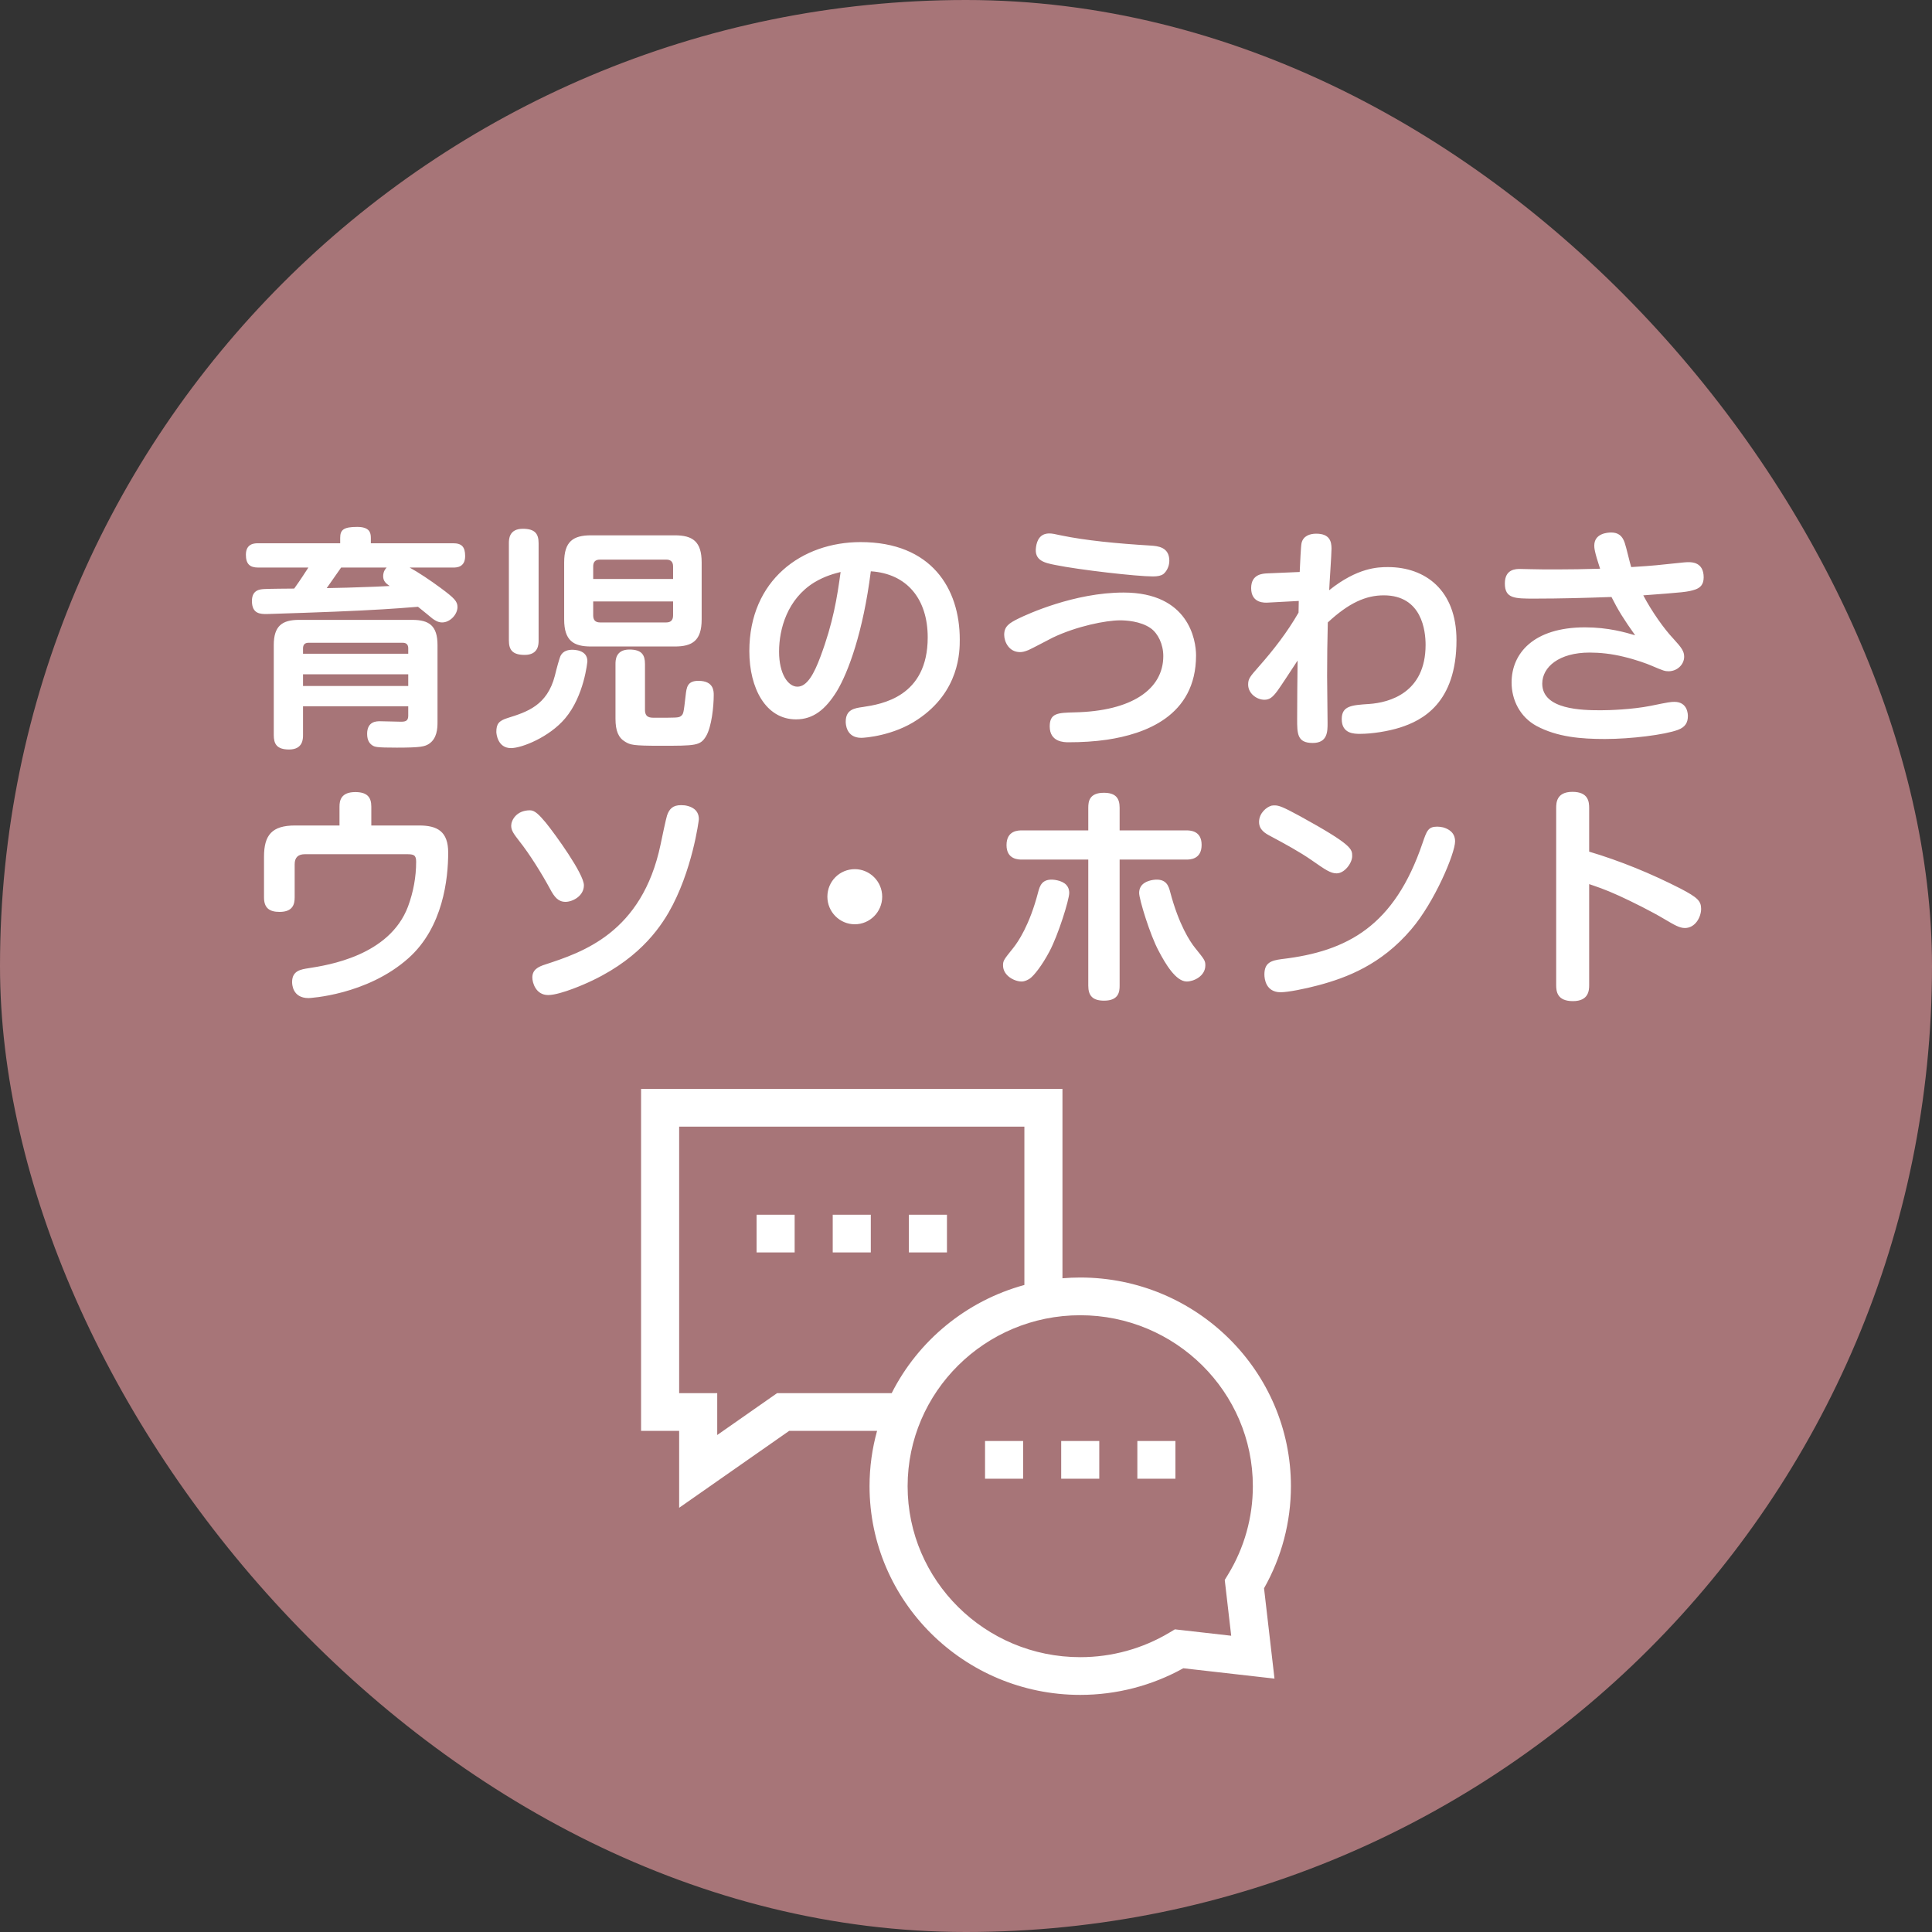
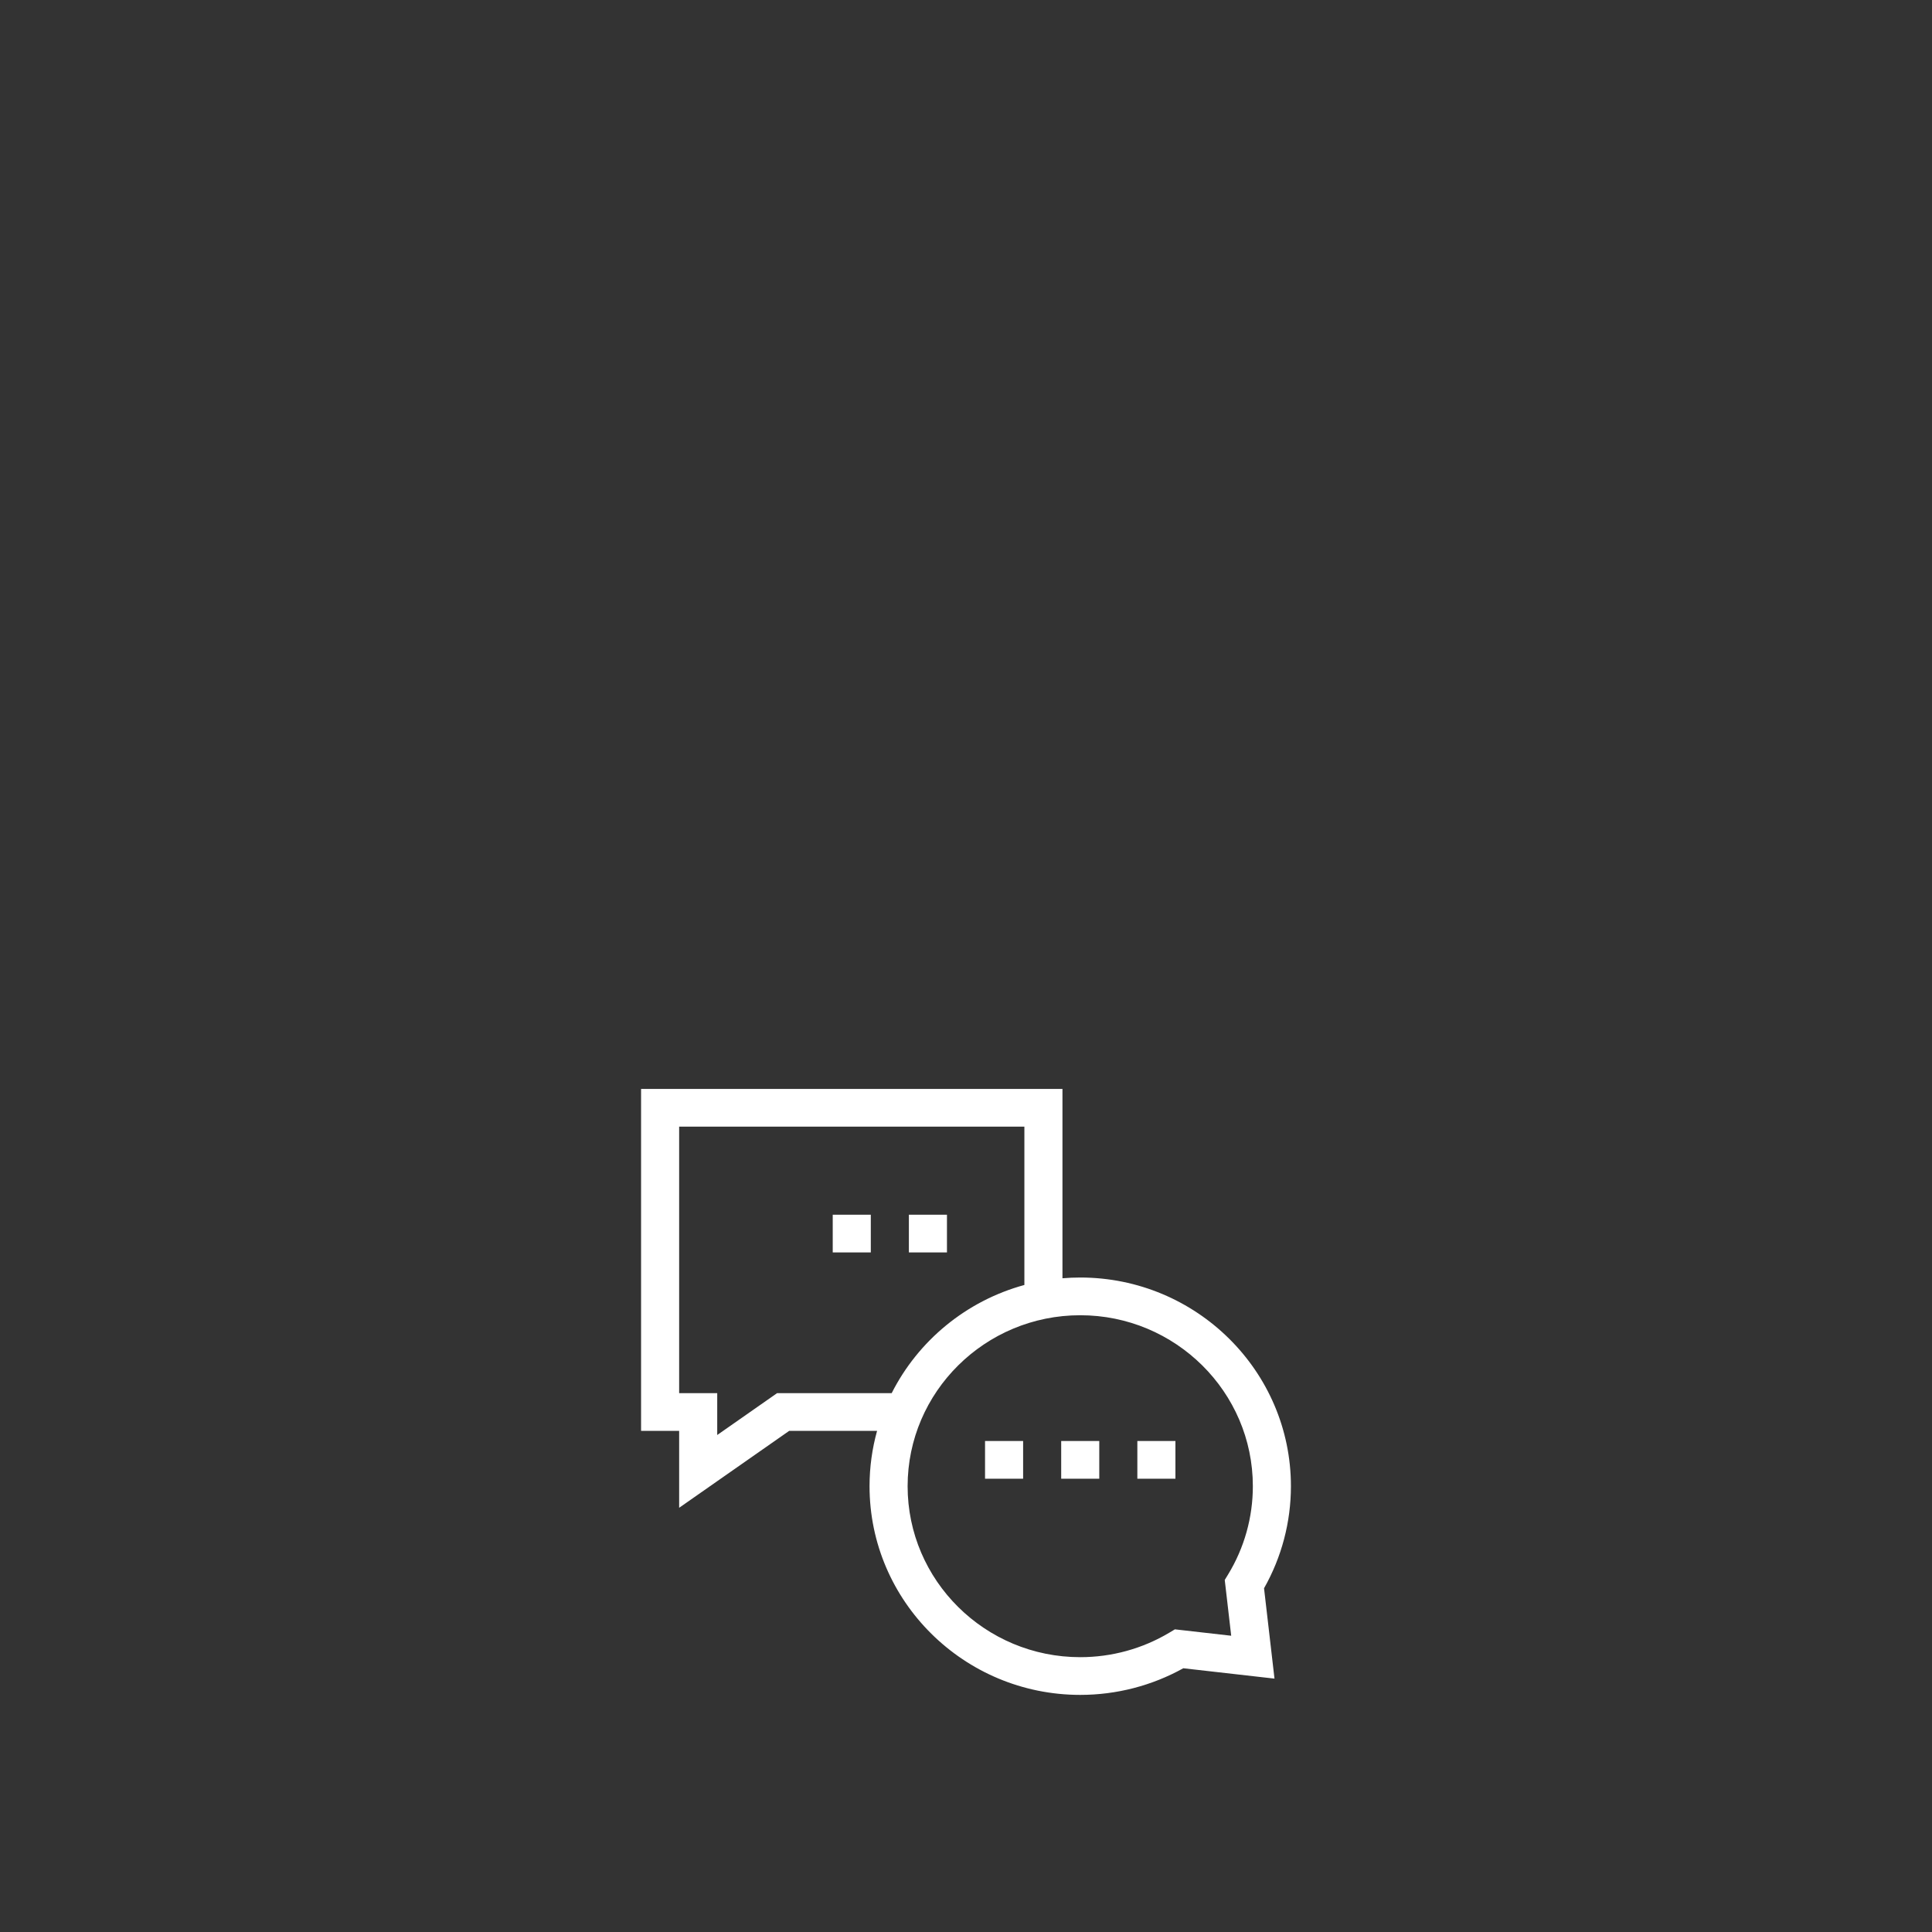
<svg xmlns="http://www.w3.org/2000/svg" width="220px" height="220px" viewBox="0 0 220 220" version="1.1">
  <rect x="0" y="0" width="220" height="220" fill="#333333" stroke="none" />
  <title>latest-rumors-btn-sp</title>
  <desc>Created with Sketch.</desc>
  <defs />
  <g id="Page-1" stroke="none" stroke-width="1" fill="none" fill-rule="evenodd">
    <g id="latest-rumors-btn-sp">
-       <rect id="Rectangle-9-Copy-2" fill="#A77578" x="0" y="0" width="220" height="220" rx="110" />
      <g id="dialogue" transform="translate(28, 60)" fill="#FFFFFF">
        <g id="Group-13" transform="translate(45, 64)" fill-rule="nonzero">
          <path d="M74,45.237 C74,32.133 63.237,21.473 50.008,21.473 C49.326,21.473 48.652,21.503 47.984,21.558 L47.984,0 L0,0 L0,38.938 L4.336,38.938 L4.336,47.694 L16.861,38.938 L26.873,38.938 C26.315,40.945 26.016,43.056 26.016,45.237 C26.016,58.34 36.779,69 50.008,69 C54.13,69 58.171,67.953 61.743,65.967 L72.129,67.147 L70.938,56.859 C72.943,53.322 74,49.319 74,45.237 Z M15.485,34.643 L8.672,39.406 L8.672,34.643 L4.336,34.643 L4.336,4.295 L43.648,4.295 L43.648,22.322 C37.032,24.126 31.551,28.671 28.536,34.643 L15.485,34.643 Z M67.199,62.264 L60.787,61.536 L60.153,61.915 C57.101,63.74 53.593,64.705 50.008,64.705 C39.169,64.705 30.352,55.972 30.352,45.237 C30.352,34.501 39.169,25.768 50.008,25.768 C60.846,25.768 69.664,34.501 69.664,45.237 C69.664,48.788 68.69,52.262 66.846,55.285 L66.464,55.912 L67.199,62.264 Z" id="Shape" />
-           <polygon id="Shape" points="13.152 14.322 17.488 14.322 17.488 18.616 13.152 18.616" />
          <polygon id="Shape" points="21.824 14.322 26.16 14.322 26.16 18.616 21.824 18.616" />
          <polygon id="Shape" points="30.496 14.322 34.832 14.322 34.832 18.616 30.496 18.616" />
          <polygon id="Shape" points="39.168 40.089 43.504 40.089 43.504 44.384 39.168 44.384" />
          <polygon id="Shape" points="47.84 40.089 52.176 40.089 52.176 44.384 47.84 44.384" />
          <polygon id="Shape" points="56.512 40.089 60.848 40.089 60.848 44.384 56.512 44.384" />
        </g>
-         <path d="M18.487,20.427 L6.506,20.427 L6.506,23.698 C6.506,24.124 6.506,25.347 4.919,25.347 C3.491,25.347 3.174,24.683 3.174,23.698 L3.174,13.458 C3.174,11.277 4.126,10.586 6.057,10.586 L18.937,10.586 C20.868,10.586 21.82,11.251 21.82,13.458 L21.82,22.236 C21.82,22.954 21.767,24.097 20.841,24.709 C20.365,25.002 19.968,25.135 17.191,25.135 C14.837,25.135 14.679,25.055 14.388,24.869 C14.123,24.683 13.806,24.363 13.806,23.565 C13.806,22.129 14.89,22.129 15.261,22.129 C15.657,22.129 17.324,22.182 17.641,22.182 C18.117,22.182 18.487,22.129 18.487,21.517 L18.487,20.427 Z M6.506,13.831 L6.506,14.442 L18.487,14.442 L18.487,13.831 C18.487,13.432 18.302,13.192 17.853,13.192 L7.141,13.192 C6.691,13.192 6.506,13.432 6.506,13.831 Z M18.487,18.113 L18.487,16.783 L6.506,16.783 L6.506,18.113 L18.487,18.113 Z M23.592,4.628 L18.646,4.628 C19.625,5.16 21.053,6.117 22.164,6.942 C23.75,8.112 24.094,8.485 24.094,9.123 C24.094,9.974 23.248,10.878 22.349,10.878 C21.846,10.878 21.502,10.612 21.264,10.453 C21.026,10.267 19.889,9.309 19.598,9.096 C18.752,9.15 16.953,9.336 13.039,9.522 C10.024,9.682 2.592,9.921 2.38,9.921 C1.666,9.921 0.688,9.921 0.688,8.431 C0.688,7.128 1.666,7.102 2.116,7.075 C2.433,7.048 4.972,7.022 5.501,7.022 C6.321,5.878 6.744,5.187 7.115,4.628 L1.402,4.628 C0.45,4.628 0,4.229 0,3.165 C0,1.862 1.031,1.862 1.402,1.862 L10.738,1.862 L10.738,1.25 C10.738,0.346 11.108,0 12.669,0 C14.07,0 14.229,0.638 14.229,1.25 L14.229,1.862 L23.592,1.862 C24.57,1.862 24.967,2.261 24.967,3.325 C24.967,4.628 23.962,4.628 23.592,4.628 Z M16.028,4.628 L10.844,4.628 C10.579,5 9.442,6.623 9.204,6.969 C10.632,6.942 12.087,6.915 14.705,6.809 C14.97,6.809 16.133,6.729 16.371,6.729 C15.948,6.437 15.631,6.171 15.631,5.612 C15.631,5.08 15.895,4.761 16.028,4.628 Z M51.899,4.043 L51.899,10.533 C51.899,12.953 50.841,13.618 48.831,13.618 L39.31,13.618 C37.299,13.618 36.242,12.953 36.242,10.533 L36.242,4.043 C36.242,1.649 37.273,0.958 39.31,0.958 L48.831,0.958 C50.867,0.958 51.899,1.649 51.899,4.043 Z M39.548,4.495 L39.548,5.931 L48.646,5.931 L48.646,4.495 C48.646,3.91 48.302,3.724 47.879,3.724 L40.315,3.724 C39.759,3.724 39.548,4.016 39.548,4.495 Z M48.646,8.485 L39.548,8.485 L39.548,10.08 C39.548,10.533 39.733,10.878 40.315,10.878 L47.879,10.878 C48.381,10.878 48.646,10.612 48.646,10.08 L48.646,8.485 Z M33.332,1.862 L33.332,12.926 C33.332,13.352 33.332,14.575 31.745,14.575 C30.37,14.575 29.947,14.017 29.947,12.926 L29.947,1.862 C29.947,1.436 29.947,0.213 31.534,0.213 C32.936,0.213 33.332,0.798 33.332,1.862 Z M45.445,15.613 C45.445,14.602 45.102,13.964 43.673,13.964 C42.087,13.964 42.087,15.214 42.087,15.613 L42.087,21.837 C42.087,23.246 42.43,24.018 43.197,24.47 C43.779,24.816 44.07,24.922 47.138,24.922 C51.238,24.922 51.74,24.922 52.401,23.831 C53.036,22.767 53.274,20.427 53.274,19.15 C53.274,18.698 53.274,17.528 51.529,17.528 C50.259,17.528 50.18,18.273 50.074,19.203 C49.836,21.251 49.836,21.331 49.492,21.571 C49.254,21.73 48.99,21.73 46.556,21.73 C46.027,21.73 45.445,21.73 45.445,20.826 L45.445,15.613 Z M28.519,23.353 C28.519,22.448 28.783,22.076 29.815,21.757 C32.036,21.065 34.311,20.321 35.184,16.943 C35.369,16.171 35.713,14.895 35.845,14.655 C36.136,14.097 36.744,13.99 37.141,13.99 C37.379,13.99 38.886,13.99 38.886,15.294 C38.886,15.373 38.516,19.257 36.347,21.81 C34.549,23.938 31.428,25.188 30.185,25.188 C28.651,25.188 28.519,23.512 28.519,23.353 Z M71.161,5.054 C70.288,11.969 68.595,16.544 67.299,18.698 C66.003,20.799 64.602,21.916 62.644,21.916 C59.206,21.916 57.328,18.379 57.328,14.15 C57.328,6.038 63.332,1.729 69.997,1.729 C78.064,1.729 81.29,7.022 81.29,12.82 C81.29,14.15 81.29,18.751 76.477,21.943 C73.753,23.778 70.499,24.018 70.076,24.018 C68.331,24.018 68.304,22.395 68.304,22.182 C68.304,20.799 69.283,20.64 70.261,20.507 C72.377,20.188 77.64,19.363 77.64,12.581 C77.64,8.219 75.287,5.32 71.161,5.054 Z M67.722,5.133 C67.114,5.293 65.977,5.559 64.707,6.33 C61.666,8.219 60.714,11.597 60.714,14.203 C60.714,16.756 61.745,18.193 62.803,18.193 C63.914,18.193 64.707,16.703 65.421,14.788 C66.876,10.905 67.326,8.032 67.722,5.133 Z M89.973,2.287 C89.735,3.857 90.978,4.096 92.168,4.335 C94.919,4.894 101.451,5.639 103.276,5.639 C103.832,5.639 104.202,5.559 104.466,5.373 C104.784,5.133 105.154,4.548 105.154,3.857 C105.154,2.261 103.779,2.181 103.065,2.128 C99.097,1.888 95.633,1.543 92.909,0.984 C92.036,0.798 91.824,0.745 91.48,0.745 C90.449,0.745 90.079,1.516 89.973,2.287 Z M108.196,14.629 C108.196,12.873 107.349,7.474 99.944,7.474 C94.31,7.474 88.915,9.974 87.989,10.426 C86.905,10.958 86.349,11.331 86.349,12.288 C86.349,13.059 86.878,14.256 88.148,14.256 C88.412,14.256 88.677,14.203 89.127,14.017 C89.55,13.831 91.454,12.82 91.877,12.607 C94.601,11.304 97.934,10.639 99.547,10.639 C100.182,10.639 101.875,10.719 103.038,11.543 C103.858,12.128 104.466,13.352 104.466,14.708 C104.466,18.459 100.922,20.985 94.337,21.118 C92.512,21.172 91.533,21.172 91.533,22.714 C91.533,24.523 93.2,24.523 93.676,24.523 C95.157,24.523 96.611,24.443 98.066,24.23 C102.298,23.592 108.196,21.597 108.196,14.629 Z M119.867,9.761 C118.597,11.969 117.037,13.99 115.344,15.905 C114.339,17.049 114.128,17.288 114.128,17.953 C114.128,18.964 115.106,19.682 115.979,19.682 C116.561,19.682 116.905,19.416 117.46,18.671 C117.989,17.927 118.73,16.783 119.761,15.214 C119.735,16.863 119.708,20.055 119.708,21.863 C119.708,23.539 119.708,24.603 121.48,24.603 C123.173,24.603 123.173,23.299 123.173,22.342 C123.173,21.571 123.12,17.82 123.12,16.969 C123.12,14.948 123.146,12.926 123.199,10.878 C125.606,8.644 127.537,7.793 129.573,7.793 C133.937,7.793 134.334,11.863 134.334,13.432 C134.334,18.911 130.182,20.001 127.934,20.161 C125.897,20.294 124.786,20.374 124.786,21.89 C124.786,23.565 126.214,23.565 126.876,23.565 C128.251,23.565 130.076,23.273 131.425,22.847 C133.937,22.049 137.852,20.081 137.852,12.9 C137.852,7.181 134.281,4.575 130.049,4.575 C128.912,4.575 126.585,4.628 123.358,7.208 C123.384,6.463 123.622,3.139 123.622,2.474 C123.622,1.649 123.411,0.771 121.877,0.771 C121.136,0.771 120.396,1.037 120.211,1.835 C120.131,2.154 120.052,4.043 119.999,5.133 L116.27,5.293 C115.794,5.32 114.471,5.373 114.471,6.969 C114.471,8.724 116.032,8.644 116.402,8.618 L119.893,8.431 L119.867,9.761 Z M154.204,4.761 C152.353,4.814 150.819,4.841 149.258,4.841 C148.147,4.841 147.195,4.841 146.323,4.814 C146.164,4.814 145.318,4.788 145.106,4.788 C144.63,4.788 143.36,4.788 143.36,6.437 C143.36,8.165 144.471,8.165 146.746,8.165 C149.655,8.165 152.591,8.086 155.5,7.979 C156.267,9.495 156.875,10.479 158.198,12.341 C157.113,12.022 155.156,11.437 152.485,11.437 C146.613,11.437 144.127,14.416 144.127,17.714 C144.127,19.735 145.106,21.65 146.957,22.661 C149.338,23.938 152.062,24.151 154.76,24.151 C157.722,24.151 161.557,23.672 163.064,23.113 C163.937,22.794 164.202,22.236 164.202,21.544 C164.202,21.384 164.202,19.922 162.668,19.922 C162.271,19.922 162.033,19.948 159.97,20.374 C157.828,20.799 155.209,20.879 154.31,20.879 C152.194,20.879 147.619,20.826 147.619,17.847 C147.619,15.959 149.523,14.309 153.014,14.309 C154.178,14.309 155.5,14.442 156.902,14.788 C158.251,15.107 159.573,15.586 160.049,15.799 C161.424,16.384 161.583,16.437 162.006,16.437 C162.985,16.437 163.778,15.666 163.778,14.788 C163.778,14.176 163.514,13.778 162.535,12.714 C161.504,11.623 160.102,9.655 159.123,7.793 C163.699,7.447 164.175,7.421 165.048,7.128 C165.577,6.942 166,6.596 166,5.745 C166,4.016 164.651,4.016 164.281,4.016 C164.016,4.016 163.911,4.016 161.927,4.229 C160.076,4.442 158.542,4.522 157.748,4.575 C157.616,4.202 157.166,2.234 157.008,1.809 C156.743,1.011 156.267,0.638 155.474,0.638 C155.077,0.638 153.543,0.718 153.543,2.128 C153.543,2.367 153.543,2.766 154.204,4.761 Z M14.282,33.999 L14.282,31.844 C14.282,30.78 13.806,30.195 12.457,30.195 C10.817,30.195 10.659,31.179 10.659,31.844 L10.659,33.999 L5.607,33.999 C2.962,33.999 2.063,35.089 2.063,37.563 L2.063,42.191 C2.063,43.388 2.671,43.84 3.835,43.84 C5.369,43.84 5.554,42.935 5.554,42.191 L5.554,38.414 C5.554,37.616 5.977,37.27 6.718,37.27 L18.329,37.27 C19.096,37.27 19.387,37.35 19.387,38.121 C19.387,39.877 19.069,41.579 18.461,43.228 C16.345,48.84 9.336,49.904 7.141,50.25 C6.295,50.383 5.263,50.516 5.263,51.819 C5.263,52.005 5.263,53.654 7.141,53.654 C7.194,53.654 13.779,53.335 18.514,49.106 C22.454,45.595 23.036,40.063 23.036,37.084 C23.036,34.69 21.82,33.999 19.73,33.999 L14.282,33.999 Z M32.354,32.27 C32.909,32.27 33.412,32.802 34.152,33.679 C35.21,34.983 38.49,39.504 38.49,40.808 C38.49,42.058 37.167,42.696 36.4,42.696 C35.58,42.696 35.131,42.164 34.628,41.207 C33.676,39.451 32.301,37.244 31.137,35.781 C30.476,34.93 30.211,34.557 30.211,34.025 C30.211,33.414 30.793,32.27 32.354,32.27 Z M50.259,31.764 C50.576,31.844 51.581,32.11 51.581,33.281 C51.581,33.387 50.841,39.238 48.117,43.946 C46.636,46.473 43.753,50.143 37.247,52.59 C36.321,52.936 35.157,53.308 34.417,53.308 C33.015,53.308 32.618,51.899 32.618,51.314 C32.618,50.436 33.253,50.09 34.099,49.824 C38.304,48.441 45.102,46.234 47.218,36.18 C47.297,35.754 47.879,33.041 47.958,32.855 C48.223,32.084 48.646,31.685 49.545,31.685 C49.836,31.685 50.074,31.711 50.259,31.764 Z M69.336,38.972 C67.617,38.972 66.215,40.355 66.215,42.111 C66.215,43.84 67.617,45.249 69.336,45.249 C71.055,45.249 72.457,43.84 72.457,42.111 C72.457,40.355 71.028,38.972 69.336,38.972 Z M95.924,34.557 L95.924,31.977 C95.924,31.286 96.029,30.275 97.696,30.275 C99.018,30.275 99.494,30.86 99.494,31.977 L99.494,34.557 L107.058,34.557 C107.482,34.557 108.83,34.557 108.83,36.206 C108.83,37.882 107.482,37.882 107.058,37.882 L99.494,37.882 L99.494,52.245 C99.494,52.936 99.388,53.947 97.722,53.947 C96.4,53.947 95.924,53.362 95.924,52.245 L95.924,37.882 L88.386,37.882 C87.989,37.882 86.614,37.882 86.614,36.233 C86.614,34.557 87.963,34.557 88.386,34.557 L95.924,34.557 Z M92.142,40.196 C92.803,40.302 93.755,40.595 93.755,41.685 C93.755,42.43 92.512,46.473 91.48,48.388 C90.661,49.931 89.761,51.074 89.285,51.42 C89.047,51.58 88.703,51.766 88.333,51.766 C87.513,51.766 86.217,51.101 86.217,49.931 C86.217,49.372 86.323,49.266 87.407,47.909 C87.91,47.271 89.232,45.382 90.211,41.606 C90.396,40.914 90.634,39.983 92.142,40.196 Z M103.303,40.196 C104.81,39.983 105.075,40.887 105.26,41.606 C106.238,45.303 107.508,47.218 108.063,47.909 C109.148,49.266 109.254,49.372 109.254,49.931 C109.254,51.154 107.931,51.766 107.138,51.766 C105.895,51.766 104.704,49.744 103.937,48.282 C102.959,46.473 101.716,42.403 101.716,41.685 C101.716,40.621 102.642,40.302 103.303,40.196 Z M116.799,31.738 C116.958,31.711 117.09,31.711 117.143,31.711 C117.645,31.711 118.121,31.897 120.078,32.961 C125.976,36.206 125.976,36.685 125.976,37.483 C125.976,38.281 125.104,39.451 124.204,39.451 C123.517,39.451 122.935,39.052 121.374,37.962 C119.999,37.004 118.333,36.1 116.693,35.222 C116.085,34.903 115.371,34.504 115.371,33.6 C115.371,32.589 116.217,31.897 116.799,31.738 Z M136.318,34.211 C136.899,34.371 137.693,34.77 137.693,35.807 C137.693,37.164 135.365,42.723 132.694,45.835 C129.256,49.877 125.315,51.34 122.141,52.191 C120.555,52.617 118.624,52.989 117.83,52.989 C116.164,52.989 115.979,51.5 115.979,50.968 C115.979,49.638 116.72,49.372 117.963,49.212 C125.447,48.335 130.79,45.436 133.99,35.993 C134.466,34.61 134.625,34.132 135.656,34.132 C135.842,34.132 136.08,34.158 136.318,34.211 Z M152.961,40.675 C153.728,40.941 154.68,41.233 156.373,42.005 C157.88,42.696 160.076,43.787 161.583,44.691 C162.668,45.329 163.249,45.675 163.858,45.675 C165.048,45.675 165.709,44.425 165.709,43.494 C165.709,42.59 165.286,42.191 163.355,41.18 C160.023,39.478 156.532,38.041 152.961,36.978 L152.961,32.03 C152.961,31.312 152.882,30.169 151.057,30.169 C149.232,30.169 149.205,31.419 149.205,32.03 L149.205,52.165 C149.205,52.856 149.285,54 151.11,54 C152.908,54 152.961,52.777 152.961,52.165 L152.961,40.675 Z" id="育児のうわさ-ウソ・ホント" />
      </g>
    </g>
  </g>
</svg>